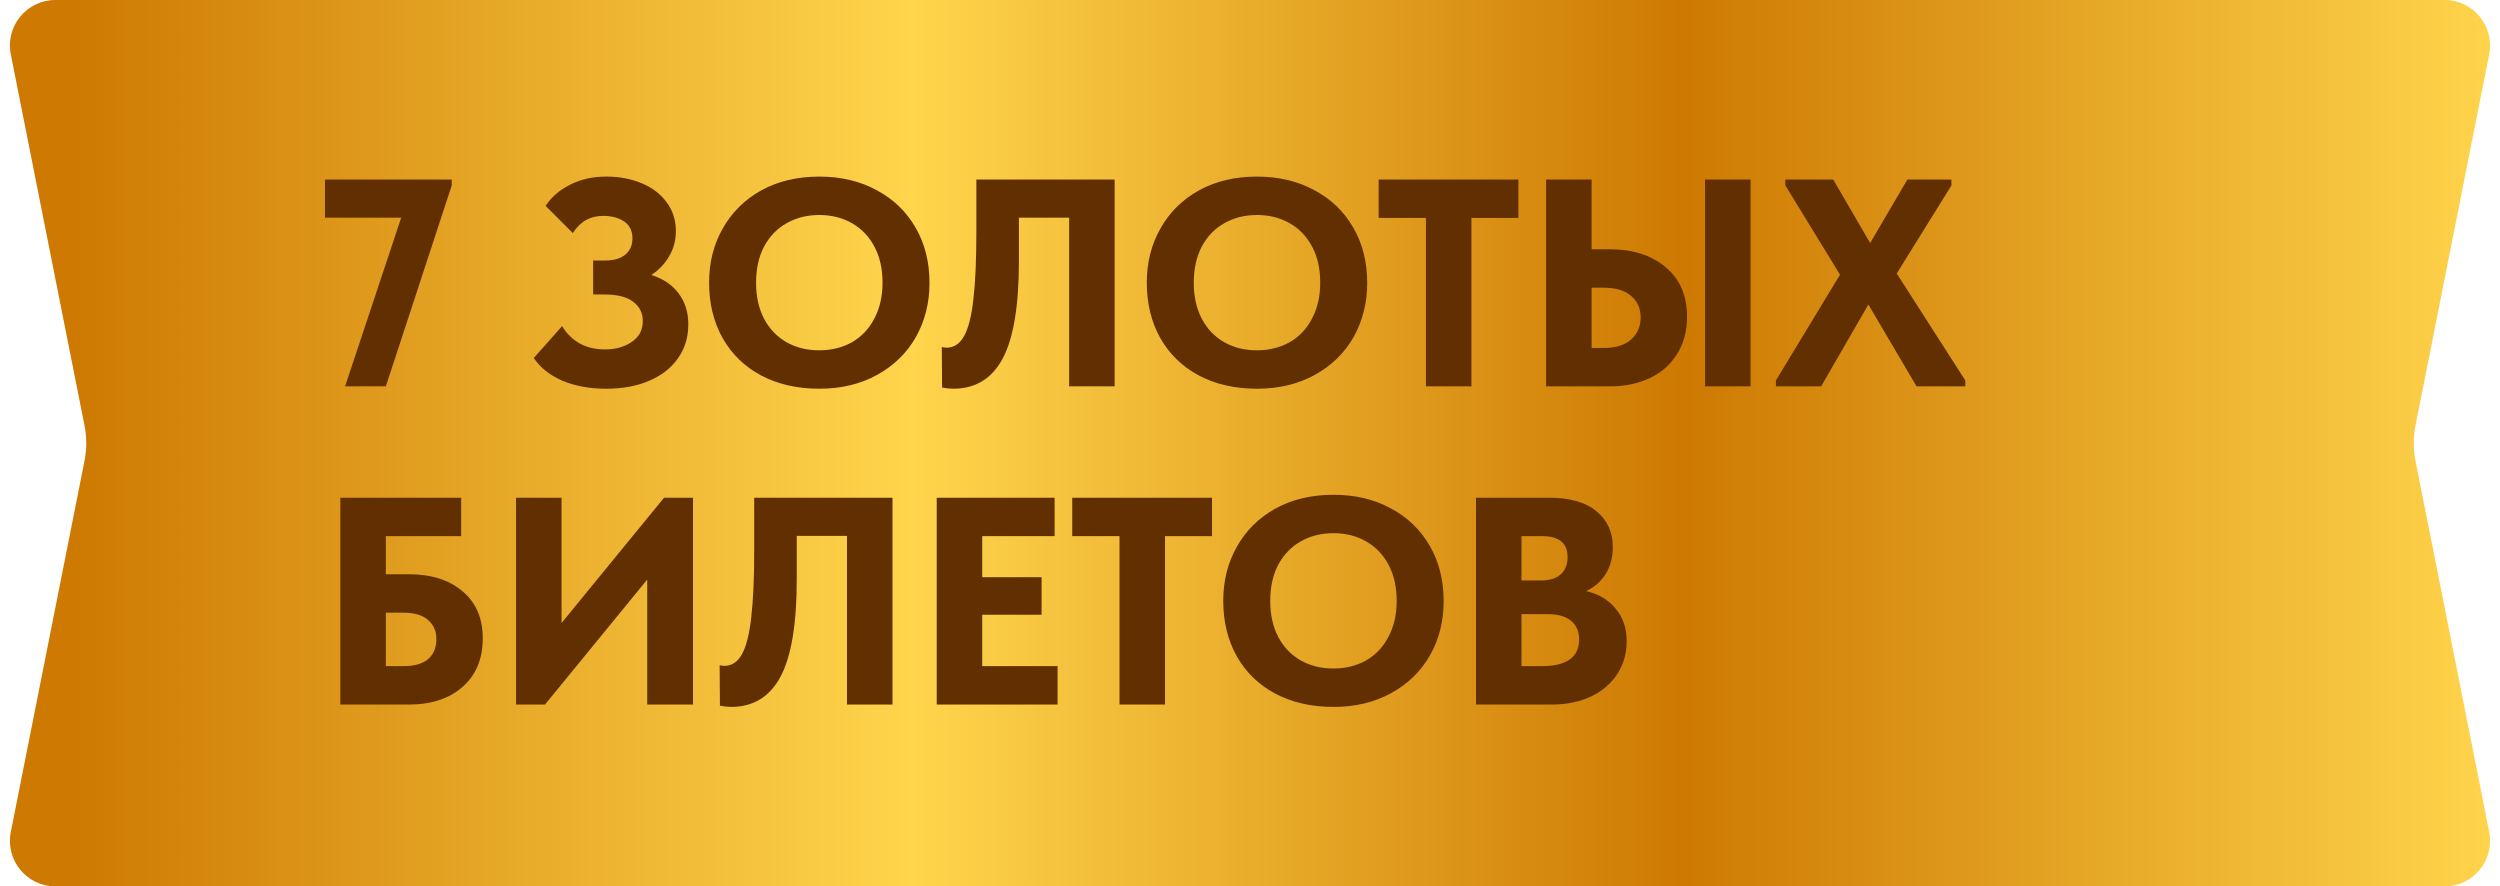
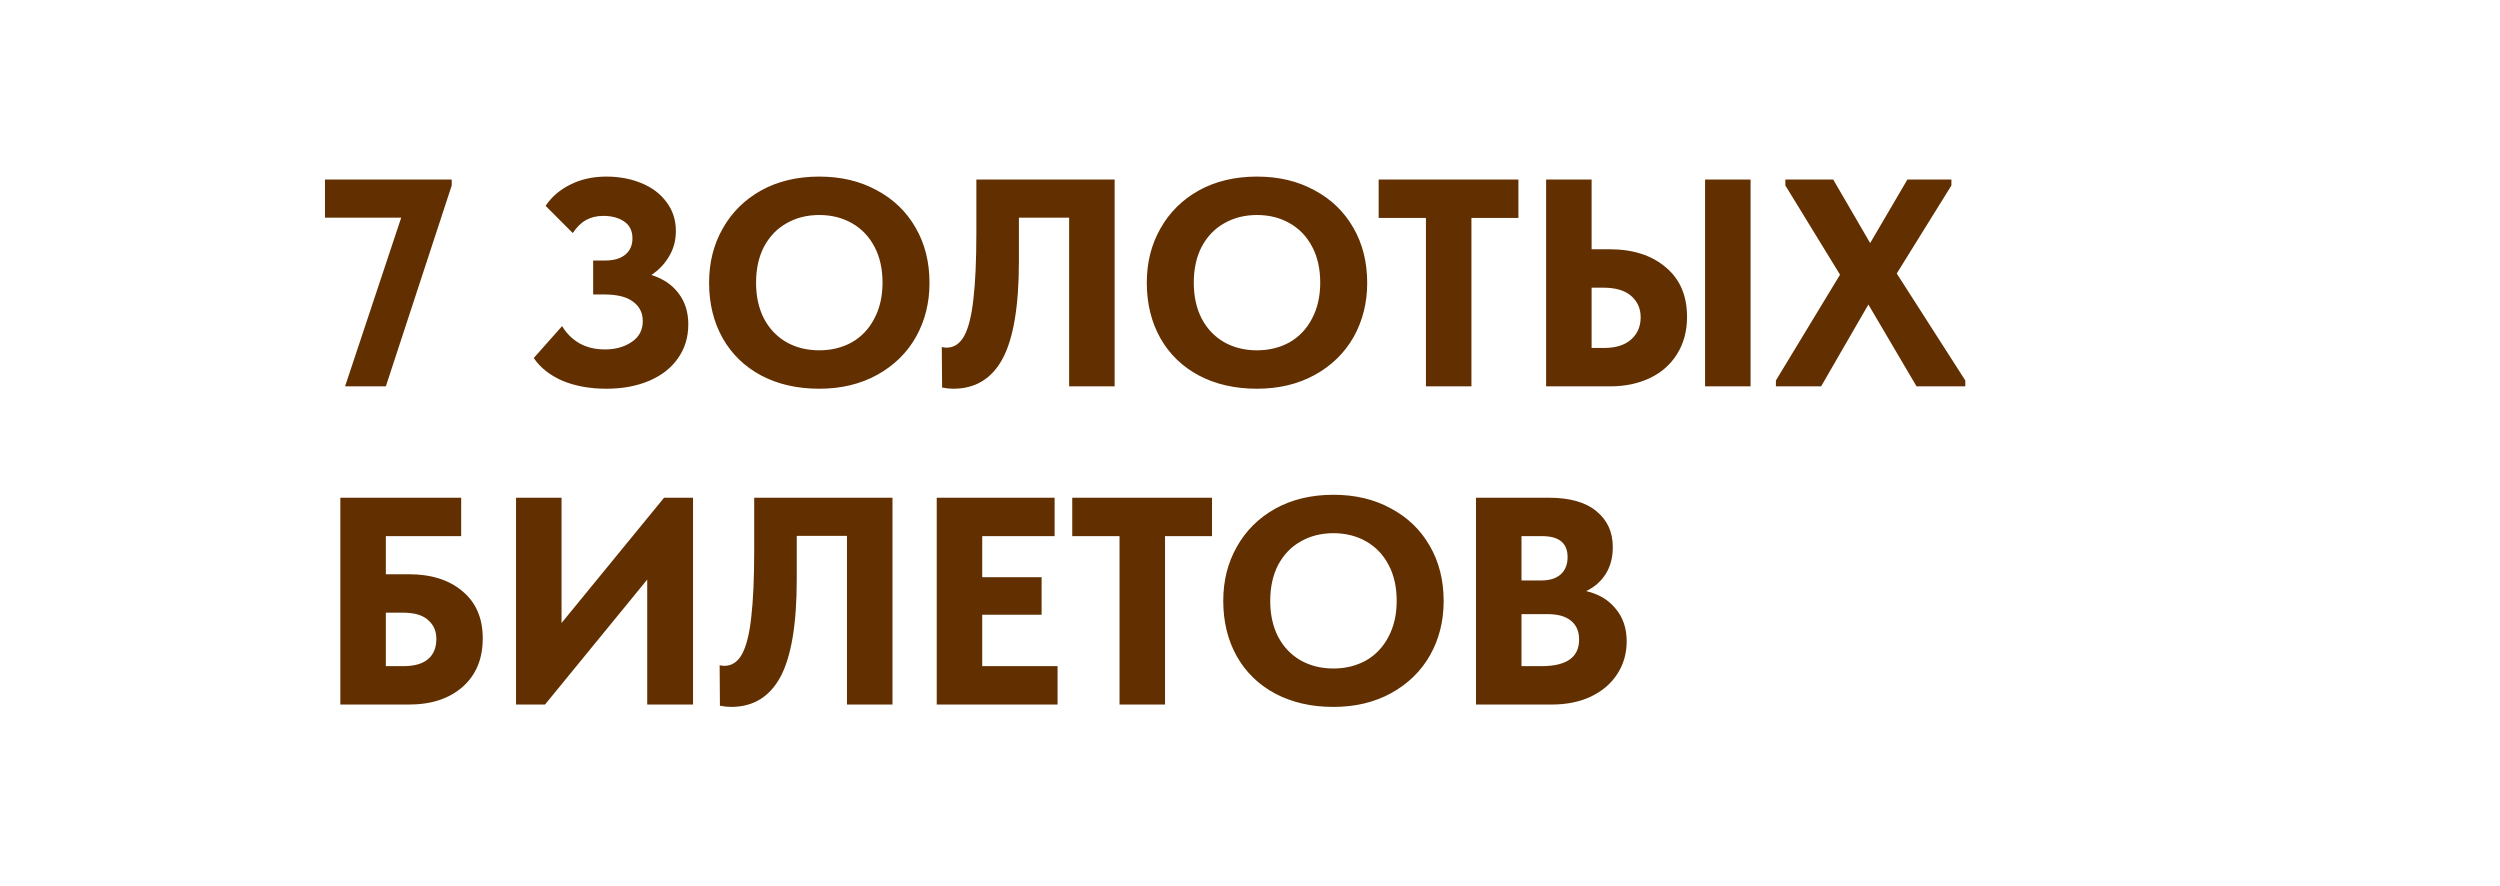
<svg xmlns="http://www.w3.org/2000/svg" width="110" height="39" viewBox="0 0 110 39" fill="none">
-   <path d="M0.475 2.39C0.229 1.153 1.175 0 2.436 0L107.564 0C108.825 0 109.771 1.153 109.525 2.39L106.282 18.721C106.179 19.235 106.179 19.765 106.282 20.279L109.525 36.61C109.771 37.847 108.825 39 107.564 39H2.436C1.175 39 0.229 37.847 0.475 36.61L3.718 20.279C3.821 19.765 3.821 19.235 3.718 18.721L0.475 2.39Z" fill="url(#paint0_linear_4852_494)" />
  <path d="M14.299 9.577V7.9H19.876V8.16L16.977 17H15.183L17.653 9.577H14.299ZM30.285 14.27C30.285 14.842 30.133 15.34 29.829 15.765C29.535 16.19 29.114 16.519 28.569 16.753C28.023 16.987 27.39 17.104 26.671 17.104C25.951 17.104 25.31 16.987 24.747 16.753C24.192 16.51 23.771 16.177 23.485 15.752L24.733 14.348C24.916 14.66 25.167 14.911 25.488 15.102C25.808 15.284 26.185 15.375 26.619 15.375C27.078 15.375 27.468 15.267 27.788 15.05C28.118 14.833 28.282 14.526 28.282 14.127C28.282 13.772 28.144 13.49 27.866 13.282C27.589 13.065 27.165 12.957 26.593 12.957H26.099V11.462H26.631C27.013 11.462 27.308 11.375 27.515 11.202C27.724 11.029 27.828 10.79 27.828 10.487C27.828 10.158 27.706 9.911 27.463 9.746C27.221 9.581 26.913 9.499 26.541 9.499C26.255 9.499 26.003 9.56 25.787 9.681C25.578 9.794 25.384 9.984 25.201 10.253L24.006 9.057C24.274 8.658 24.638 8.346 25.098 8.121C25.557 7.887 26.085 7.77 26.683 7.77C27.238 7.77 27.75 7.865 28.218 8.056C28.686 8.247 29.054 8.524 29.323 8.888C29.6 9.252 29.738 9.677 29.738 10.162C29.738 10.578 29.639 10.951 29.439 11.28C29.249 11.609 28.989 11.882 28.66 12.099C29.18 12.264 29.578 12.532 29.855 12.905C30.142 13.278 30.285 13.733 30.285 14.27ZM31.2 12.437C31.2 11.553 31.399 10.76 31.798 10.058C32.197 9.347 32.76 8.788 33.488 8.381C34.224 7.974 35.078 7.77 36.049 7.77C37.002 7.77 37.843 7.969 38.571 8.368C39.307 8.758 39.88 9.308 40.287 10.019C40.694 10.721 40.898 11.531 40.898 12.45C40.898 13.325 40.699 14.118 40.3 14.829C39.901 15.531 39.334 16.086 38.597 16.493C37.86 16.9 37.011 17.104 36.049 17.104C35.078 17.104 34.224 16.909 33.488 16.519C32.76 16.129 32.197 15.583 31.798 14.881C31.399 14.17 31.2 13.356 31.2 12.437ZM38.831 12.437C38.831 11.83 38.714 11.306 38.48 10.864C38.246 10.413 37.916 10.067 37.492 9.824C37.067 9.581 36.586 9.46 36.049 9.46C35.511 9.46 35.031 9.581 34.606 9.824C34.19 10.058 33.861 10.4 33.618 10.851C33.384 11.302 33.267 11.83 33.267 12.437C33.267 13.044 33.384 13.572 33.618 14.023C33.852 14.465 34.177 14.807 34.593 15.05C35.017 15.293 35.503 15.414 36.049 15.414C36.578 15.414 37.054 15.297 37.479 15.063C37.904 14.82 38.233 14.474 38.467 14.023C38.709 13.572 38.831 13.044 38.831 12.437ZM41.452 17.052L41.439 15.271C41.526 15.288 41.595 15.297 41.647 15.297C41.977 15.297 42.236 15.124 42.427 14.777C42.618 14.422 42.752 13.88 42.83 13.152C42.917 12.424 42.96 11.449 42.96 10.227V7.9H49.044V17H47.042V9.577H44.832V11.488C44.832 13.455 44.594 14.885 44.117 15.778C43.641 16.662 42.917 17.104 41.946 17.104C41.79 17.104 41.626 17.087 41.452 17.052ZM50.459 12.437C50.459 11.553 50.658 10.76 51.057 10.058C51.455 9.347 52.019 8.788 52.747 8.381C53.483 7.974 54.337 7.77 55.308 7.77C56.261 7.77 57.102 7.969 57.83 8.368C58.566 8.758 59.138 9.308 59.546 10.019C59.953 10.721 60.157 11.531 60.157 12.45C60.157 13.325 59.957 14.118 59.559 14.829C59.16 15.531 58.592 16.086 57.856 16.493C57.119 16.9 56.27 17.104 55.308 17.104C54.337 17.104 53.483 16.909 52.747 16.519C52.019 16.129 51.455 15.583 51.057 14.881C50.658 14.17 50.459 13.356 50.459 12.437ZM58.09 12.437C58.09 11.83 57.973 11.306 57.739 10.864C57.505 10.413 57.175 10.067 56.751 9.824C56.326 9.581 55.845 9.46 55.308 9.46C54.77 9.46 54.289 9.581 53.865 9.824C53.449 10.058 53.119 10.4 52.877 10.851C52.643 11.302 52.526 11.83 52.526 12.437C52.526 13.044 52.643 13.572 52.877 14.023C53.111 14.465 53.436 14.807 53.852 15.05C54.276 15.293 54.762 15.414 55.308 15.414C55.836 15.414 56.313 15.297 56.738 15.063C57.162 14.82 57.492 14.474 57.726 14.023C57.968 13.572 58.09 13.044 58.09 12.437ZM64.743 17H62.741V9.59H60.661V7.9H66.81V9.59H64.743V17ZM68.029 17V7.9H70.031V10.968H70.837C71.851 10.968 72.67 11.232 73.294 11.761C73.918 12.281 74.23 13.009 74.23 13.945C74.23 14.569 74.082 15.115 73.788 15.583C73.502 16.042 73.103 16.393 72.592 16.636C72.08 16.879 71.495 17 70.837 17H68.029ZM77.025 17H75.023V7.9H77.025V17ZM70.577 15.31C71.088 15.31 71.482 15.189 71.76 14.946C72.046 14.695 72.189 14.365 72.189 13.958C72.189 13.577 72.05 13.265 71.773 13.022C71.495 12.779 71.088 12.658 70.551 12.658H70.031V15.31H70.577ZM85.862 8.16L83.457 12.034L86.473 16.74V17H84.328L82.209 13.399L80.129 17H78.14V16.74L80.961 12.086L78.556 8.16V7.9H80.662L82.287 10.695L83.925 7.9H85.862V8.16Z" fill="#622F00" />
  <path d="M14.975 31V21.9H20.292V23.59H16.977V25.267H17.991C18.979 25.267 19.768 25.518 20.357 26.021C20.946 26.515 21.241 27.204 21.241 28.088C21.241 28.989 20.946 29.7 20.357 30.22C19.768 30.74 18.979 31 17.991 31H14.975ZM17.757 29.31C18.225 29.31 18.58 29.21 18.823 29.011C19.074 28.803 19.2 28.504 19.2 28.114C19.2 27.767 19.079 27.49 18.836 27.282C18.602 27.065 18.229 26.957 17.718 26.957H16.977V29.31H17.757ZM24.708 27.412L29.219 21.9H30.493V31H28.478V25.501L23.98 31H22.706V21.9H24.708V27.412ZM31.677 31.052L31.664 29.271C31.75 29.288 31.82 29.297 31.872 29.297C32.201 29.297 32.461 29.124 32.652 28.777C32.842 28.422 32.977 27.88 33.055 27.152C33.141 26.424 33.185 25.449 33.185 24.227V21.9H39.269V31H37.267V23.577H35.057V25.488C35.057 27.455 34.818 28.885 34.342 29.778C33.865 30.662 33.141 31.104 32.171 31.104C32.015 31.104 31.85 31.087 31.677 31.052ZM46.533 31H41.216V21.9H46.403V23.59H43.218V25.397H45.831V27.048H43.218V29.31H46.533V31ZM51.261 31H49.259V23.59H47.179V21.9H53.328V23.59H51.261V31ZM53.823 26.437C53.823 25.553 54.022 24.76 54.421 24.058C54.819 23.347 55.383 22.788 56.111 22.381C56.847 21.974 57.701 21.77 58.672 21.77C59.625 21.77 60.466 21.969 61.194 22.368C61.931 22.758 62.502 23.308 62.91 24.019C63.317 24.721 63.521 25.531 63.521 26.45C63.521 27.325 63.322 28.118 62.923 28.829C62.524 29.531 61.956 30.086 61.22 30.493C60.483 30.9 59.634 31.104 58.672 31.104C57.701 31.104 56.847 30.909 56.111 30.519C55.383 30.129 54.819 29.583 54.421 28.881C54.022 28.17 53.823 27.356 53.823 26.437ZM61.454 26.437C61.454 25.83 61.337 25.306 61.103 24.864C60.869 24.413 60.539 24.067 60.115 23.824C59.69 23.581 59.209 23.46 58.672 23.46C58.135 23.46 57.654 23.581 57.229 23.824C56.813 24.058 56.483 24.4 56.241 24.851C56.007 25.302 55.89 25.83 55.89 26.437C55.89 27.044 56.007 27.572 56.241 28.023C56.475 28.465 56.8 28.807 57.216 29.05C57.641 29.293 58.126 29.414 58.672 29.414C59.2 29.414 59.677 29.297 60.102 29.063C60.526 28.82 60.856 28.474 61.09 28.023C61.333 27.572 61.454 27.044 61.454 26.437ZM71.574 28.218C71.574 28.755 71.435 29.236 71.158 29.661C70.889 30.077 70.503 30.406 70.001 30.649C69.507 30.883 68.93 31 68.272 31H64.944V21.9H68.155C69.073 21.9 69.771 22.099 70.248 22.498C70.724 22.888 70.963 23.412 70.963 24.071C70.963 24.53 70.859 24.925 70.651 25.254C70.443 25.583 70.157 25.835 69.793 26.008C70.347 26.138 70.781 26.398 71.093 26.788C71.413 27.169 71.574 27.646 71.574 28.218ZM67.856 23.59H66.946V25.54H67.817C68.181 25.54 68.462 25.453 68.662 25.28C68.87 25.098 68.974 24.842 68.974 24.513C68.974 23.898 68.601 23.59 67.856 23.59ZM67.83 29.31C68.93 29.31 69.481 28.92 69.481 28.14C69.481 27.776 69.359 27.499 69.117 27.308C68.883 27.117 68.545 27.022 68.103 27.022H66.946V29.31H67.83Z" fill="#622F00" />
  <defs>
    <linearGradient id="paint0_linear_4852_494" x1="110" y1="19.5" x2="0" y2="19.5" gradientUnits="userSpaceOnUse">
      <stop stop-color="#FFD54C" />
      <stop offset="0.327" stop-color="#CD7902" />
      <stop offset="0.635" stop-color="#FFD54C" />
      <stop offset="0.971" stop-color="#CD7902" />
    </linearGradient>
  </defs>
</svg>